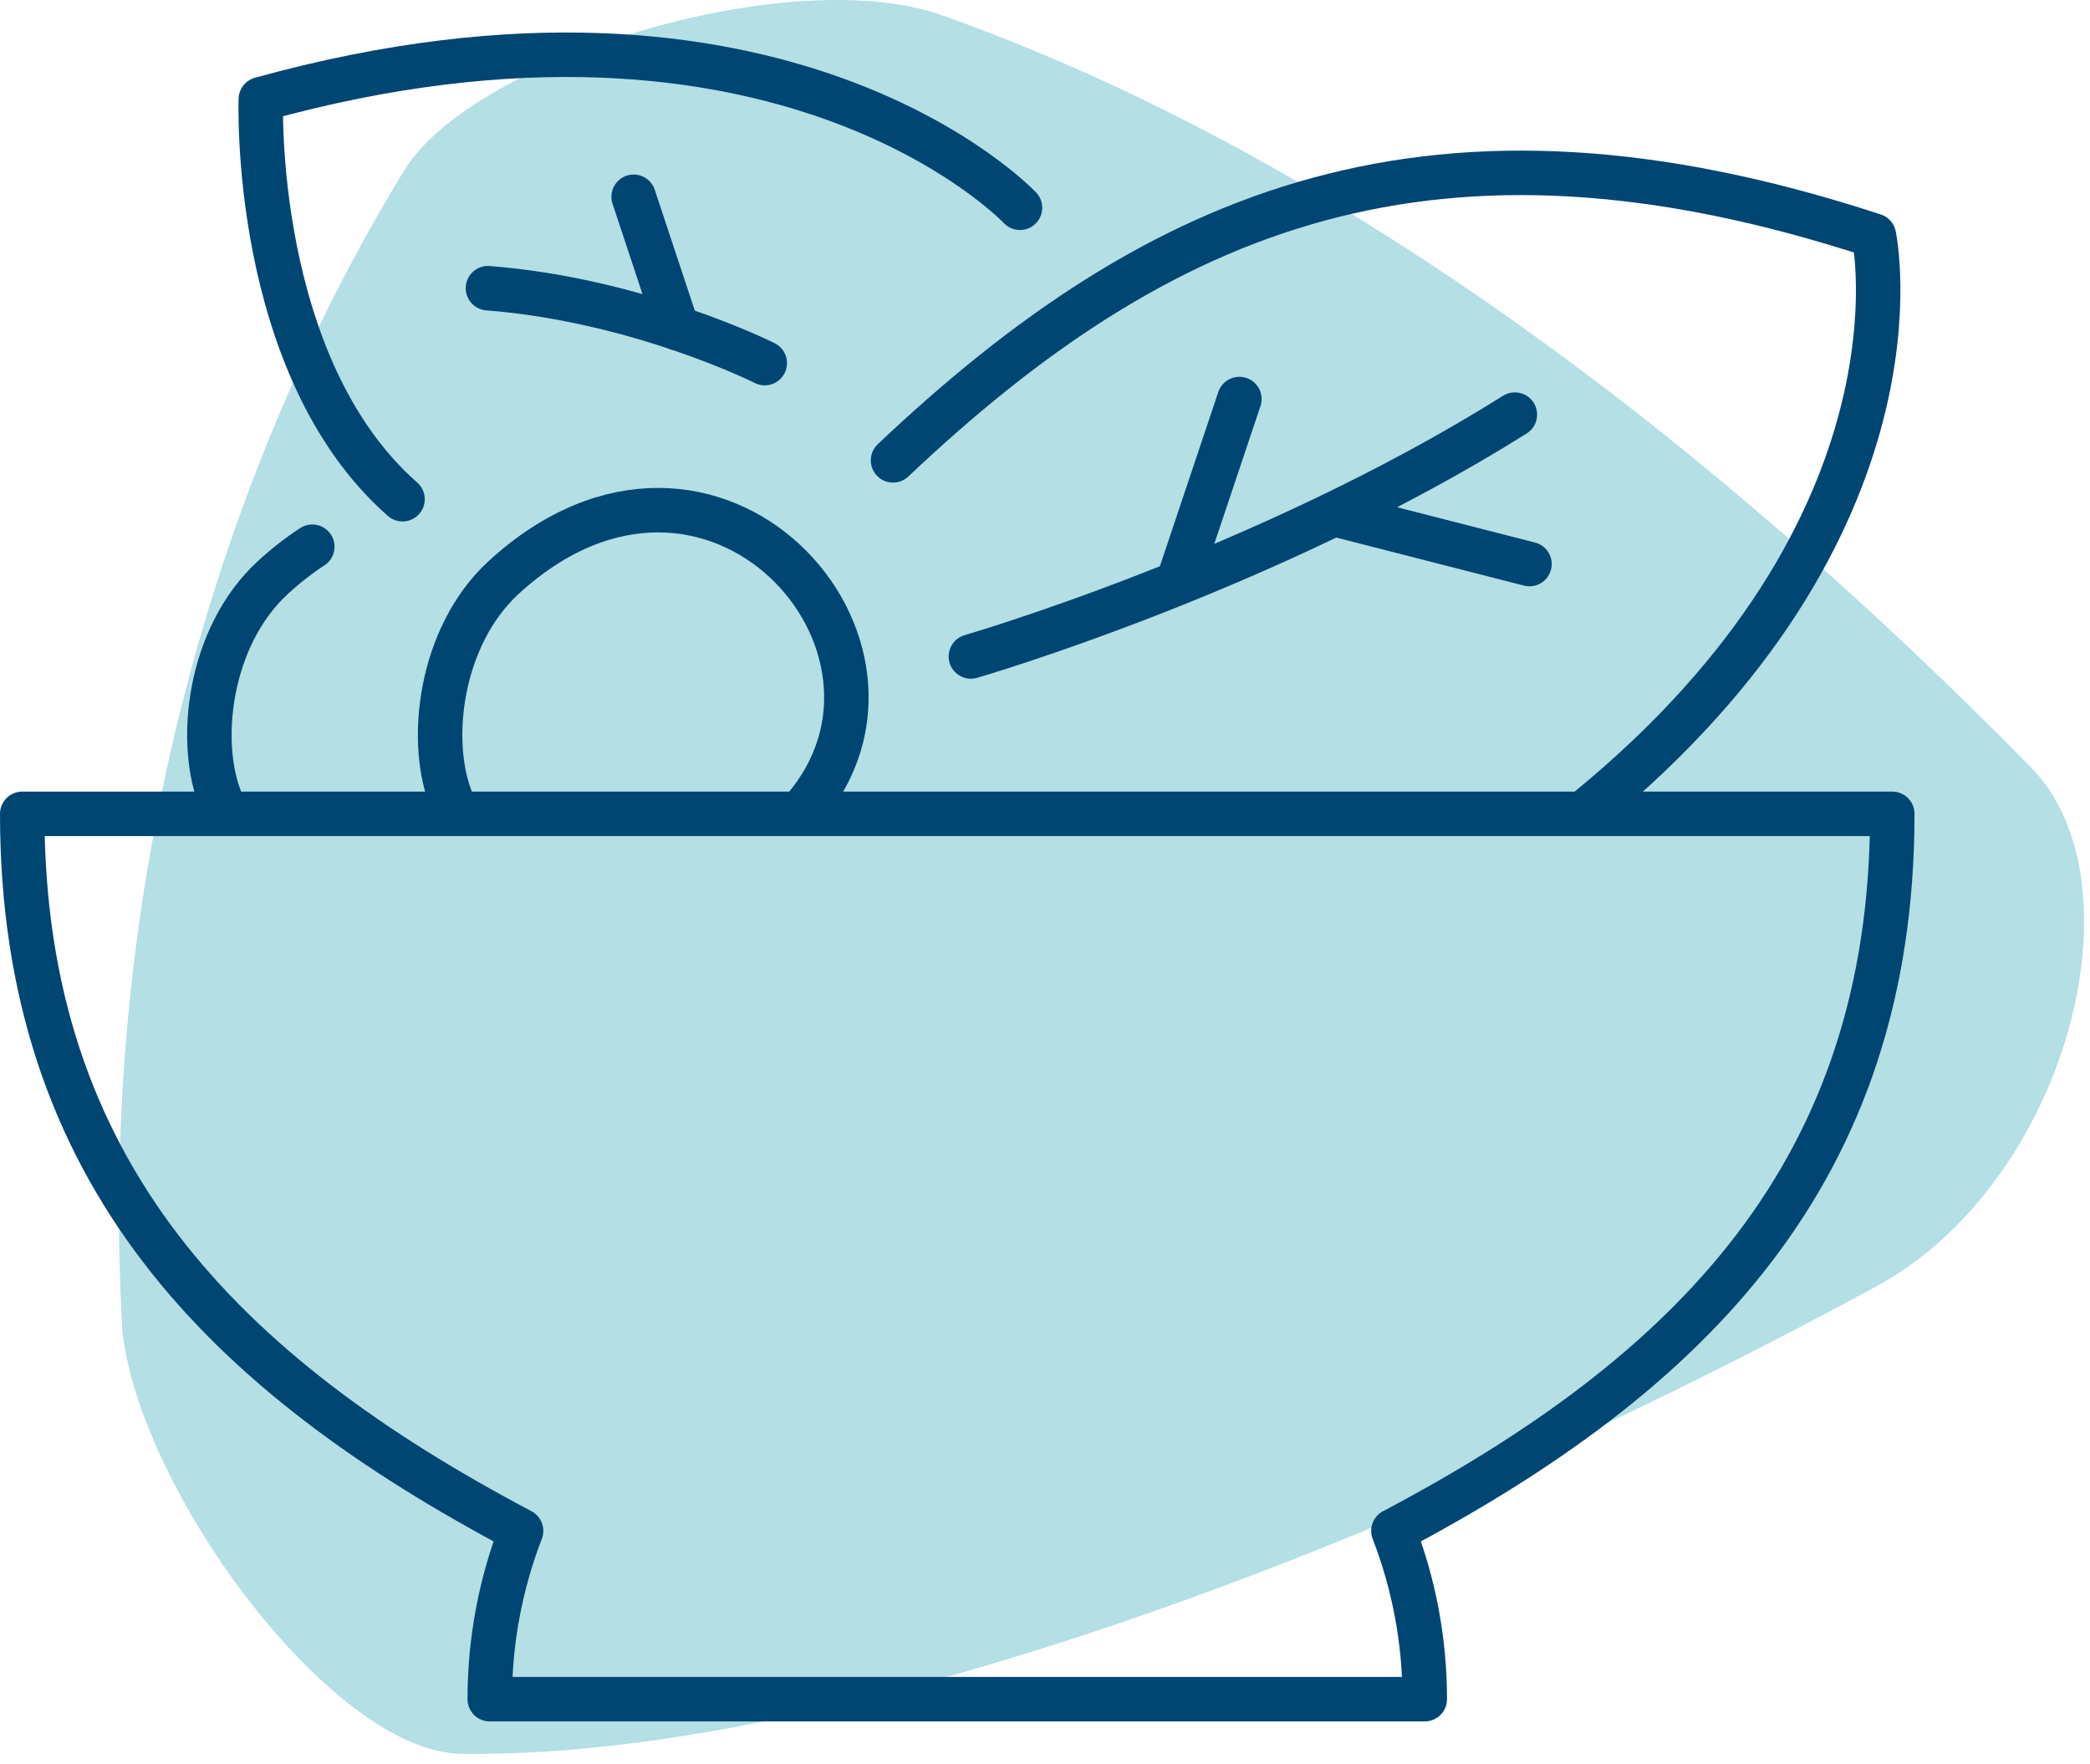
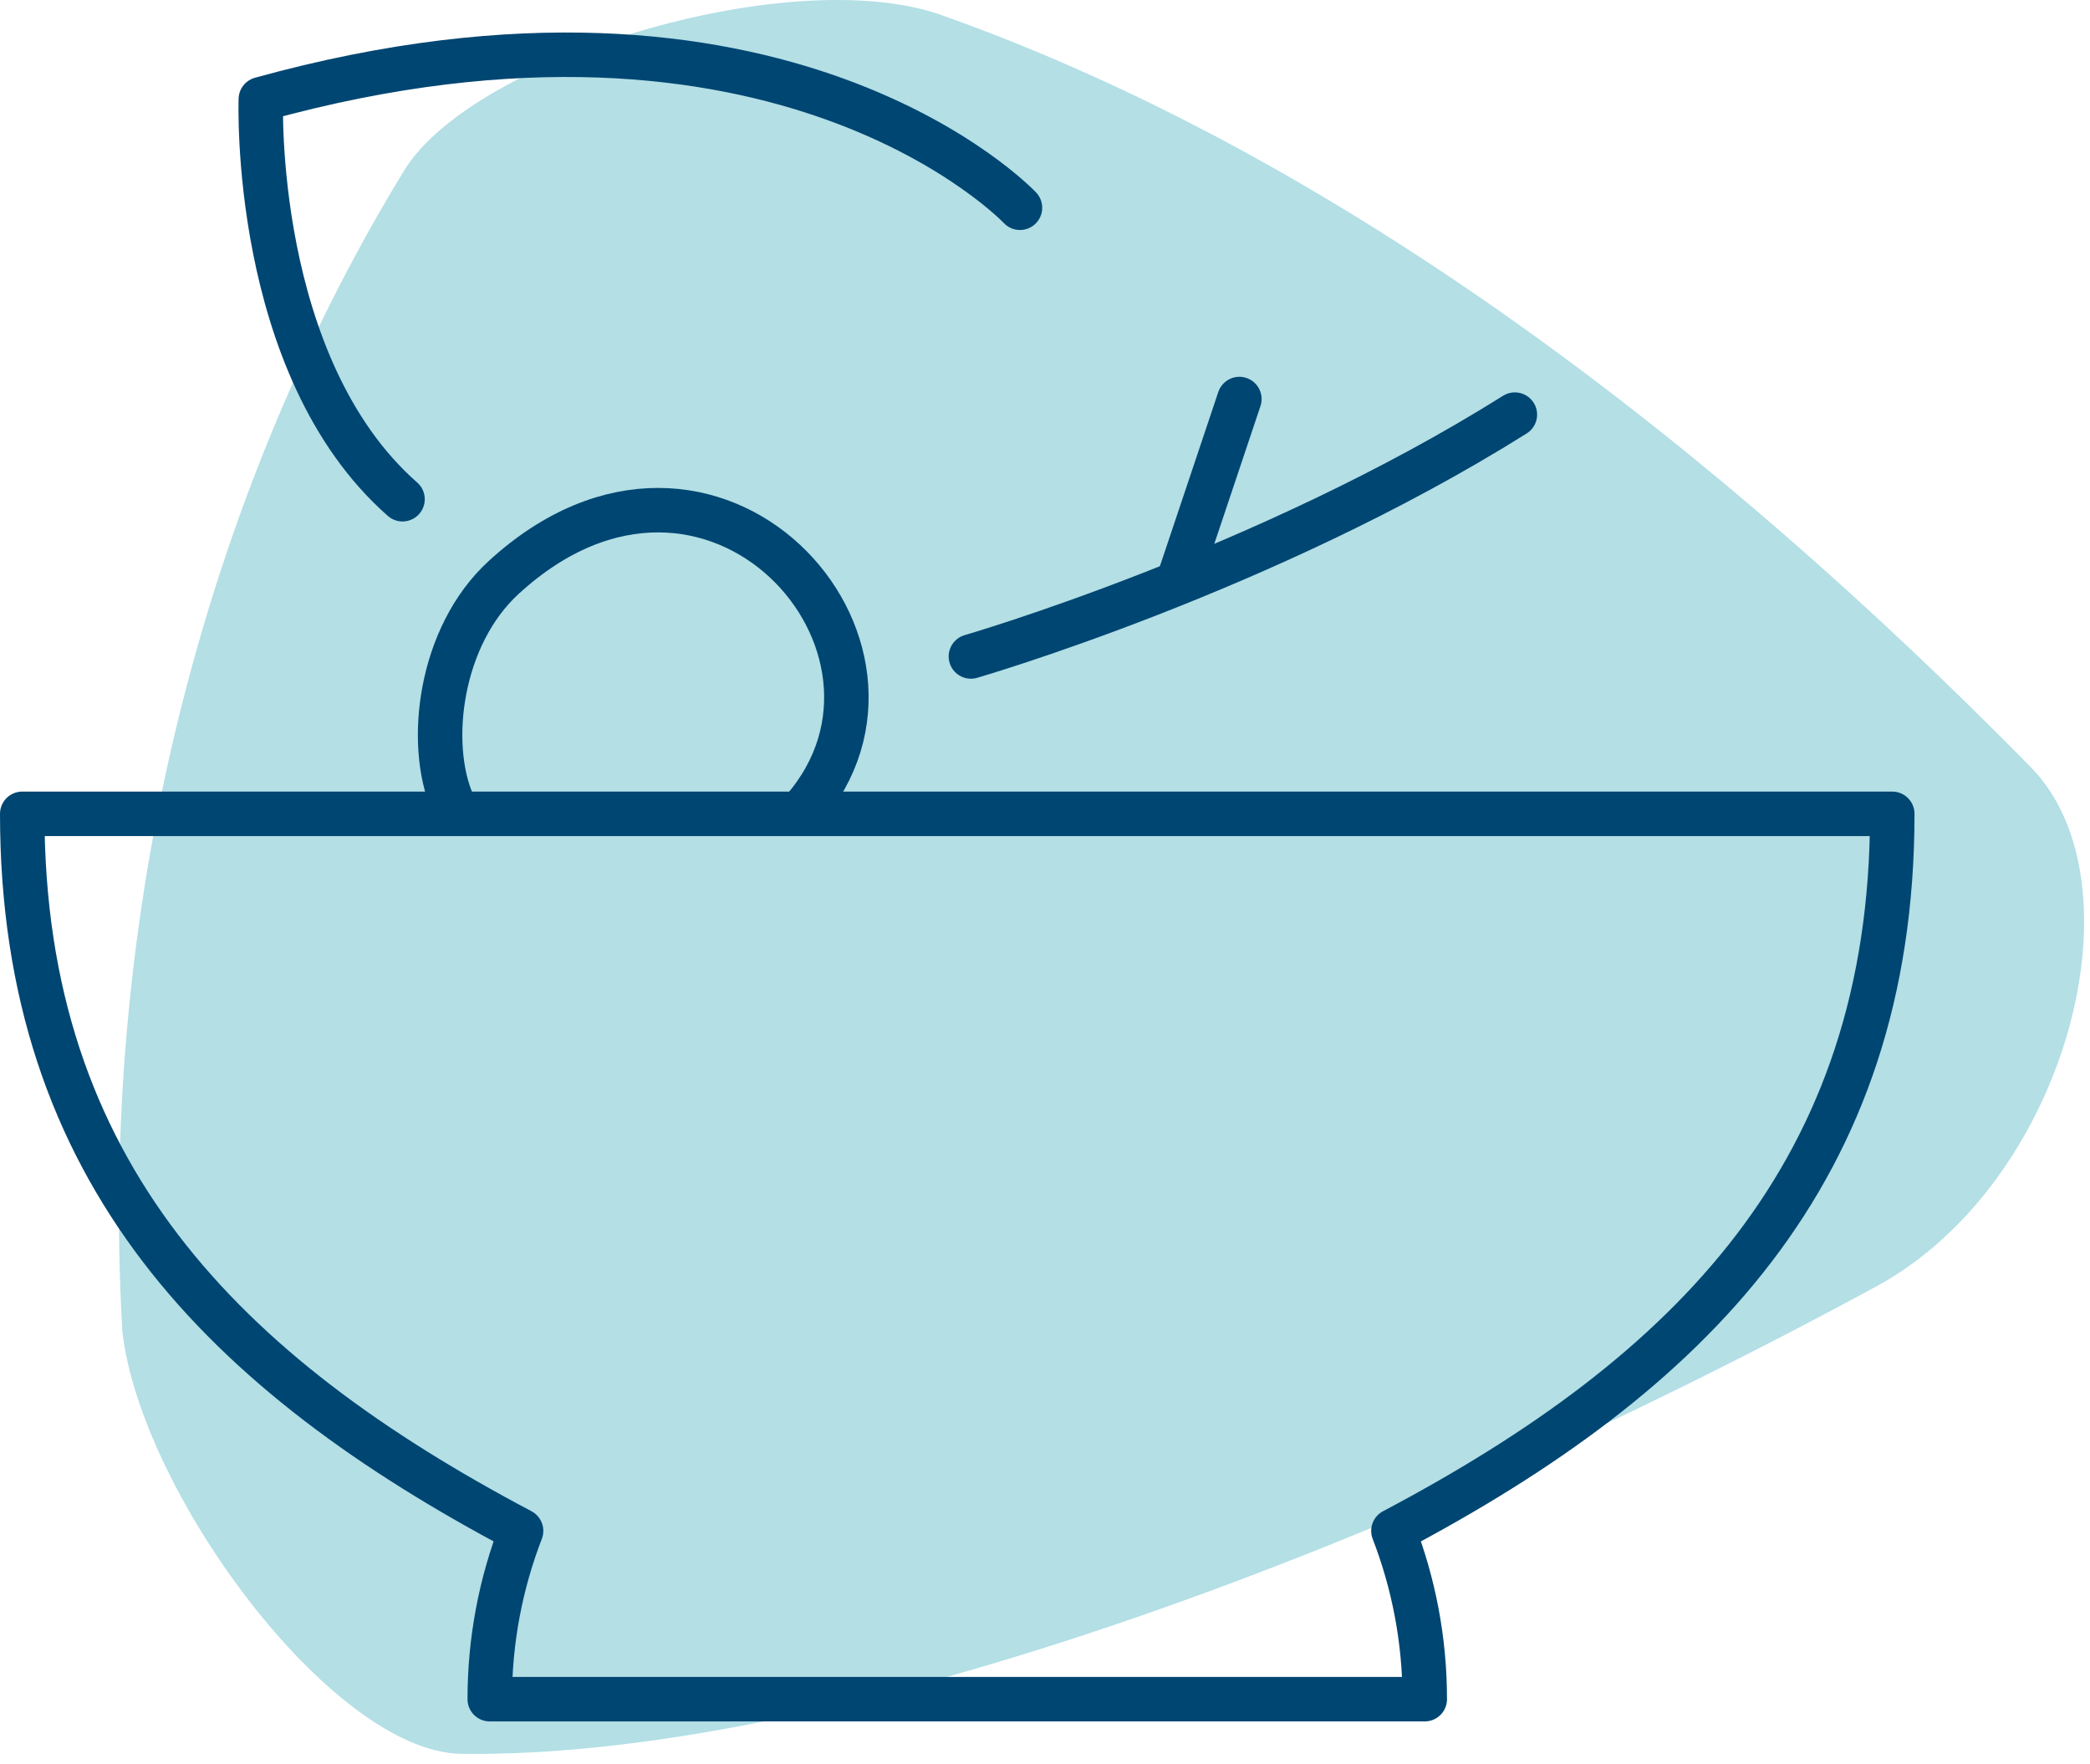
<svg xmlns="http://www.w3.org/2000/svg" xmlns:ns1="http://www.serif.com/" width="100%" height="100%" viewBox="0 0 141 119" version="1.1" xml:space="preserve" style="fill-rule:evenodd;clip-rule:evenodd;stroke-linecap:round;stroke-linejoin:round;stroke-miterlimit:10;">
  <g>
    <path d="M30.998,118.316c24.386,0.379 61.435,-13.016 95.657,-31.569c12.833,-7.039 18.097,-27.246 10.28,-35.063c-20.837,-21.204 -46.315,-41.151 -73.735,-50.777c-10.242,-3.312 -31.062,2.967 -35.857,10.472c-12.773,20.825 -20.81,48.483 -19.086,78.47c1.245,10.799 14.032,28.172 22.741,28.467" style="fill:#0094a8;fill-opacity:0.3;fill-rule:nonzero;" />
    <g>
      <g id="icons-layer" ns1:id="icons layer">
-         <path d="M60.248,31.057c18.021,-17.052 36.525,-24.881 66.173,-15.162c-0,-0 4.185,19.54 -19.338,38.751" style="fill:none;fill-rule:nonzero;stroke:#004672;stroke-width:3px;" />
        <path d="M68.812,14.016c-0,-0 -16.08,-17.052 -51.215,-7.324c0,-0 -0.652,18.012 9.559,26.987" style="fill:none;fill-rule:nonzero;stroke:#004672;stroke-width:3px;" />
        <path d="M65.501,44.287c0,-0 19.88,-5.754 36.698,-16.316" style="fill:none;fill-rule:nonzero;stroke:#004672;stroke-width:3px;" />
        <path d="M79.517,39.142l4.097,-12.222" style="fill:none;fill-rule:nonzero;stroke:#004672;stroke-width:3px;" />
-         <path d="M90.051,34.692l13.134,3.361" style="fill:none;fill-rule:nonzero;stroke:#004672;stroke-width:3px;" />
        <path d="M54.157,54.646c9.578,-10.983 -6.092,-28.597 -20.174,-15.692c-4.335,3.973 -5.172,11.201 -3.467,15.182" style="fill:none;fill-rule:nonzero;stroke:#004672;stroke-width:3px;" />
-         <path d="M21.069,36.883c-0.886,0.577 -1.772,1.265 -2.652,2.071c-4.335,3.973 -5.172,11.201 -3.468,15.182" style="fill:none;fill-rule:nonzero;stroke:#004672;stroke-width:3px;" />
-         <path d="M51.593,24.496c-0,-0 -8.457,-4.254 -18.674,-5.054" style="fill:none;fill-rule:nonzero;stroke:#004672;stroke-width:3px;" />
-         <path d="M45.685,22.134l-2.937,-8.86" style="fill:none;fill-rule:nonzero;stroke:#004672;stroke-width:3px;" />
        <path d="M127.66,54.903l-126.16,-0c-0,24.21 13.641,37.8 33.654,48.374c-1.36,3.524 -2.114,7.35 -2.114,11.354l63.08,0c-0,-4.004 -0.754,-7.83 -2.115,-11.354c20.014,-10.574 33.655,-24.164 33.655,-48.374Z" style="fill:none;fill-rule:nonzero;stroke:#004672;stroke-width:3px;" />
      </g>
    </g>
  </g>
</svg>